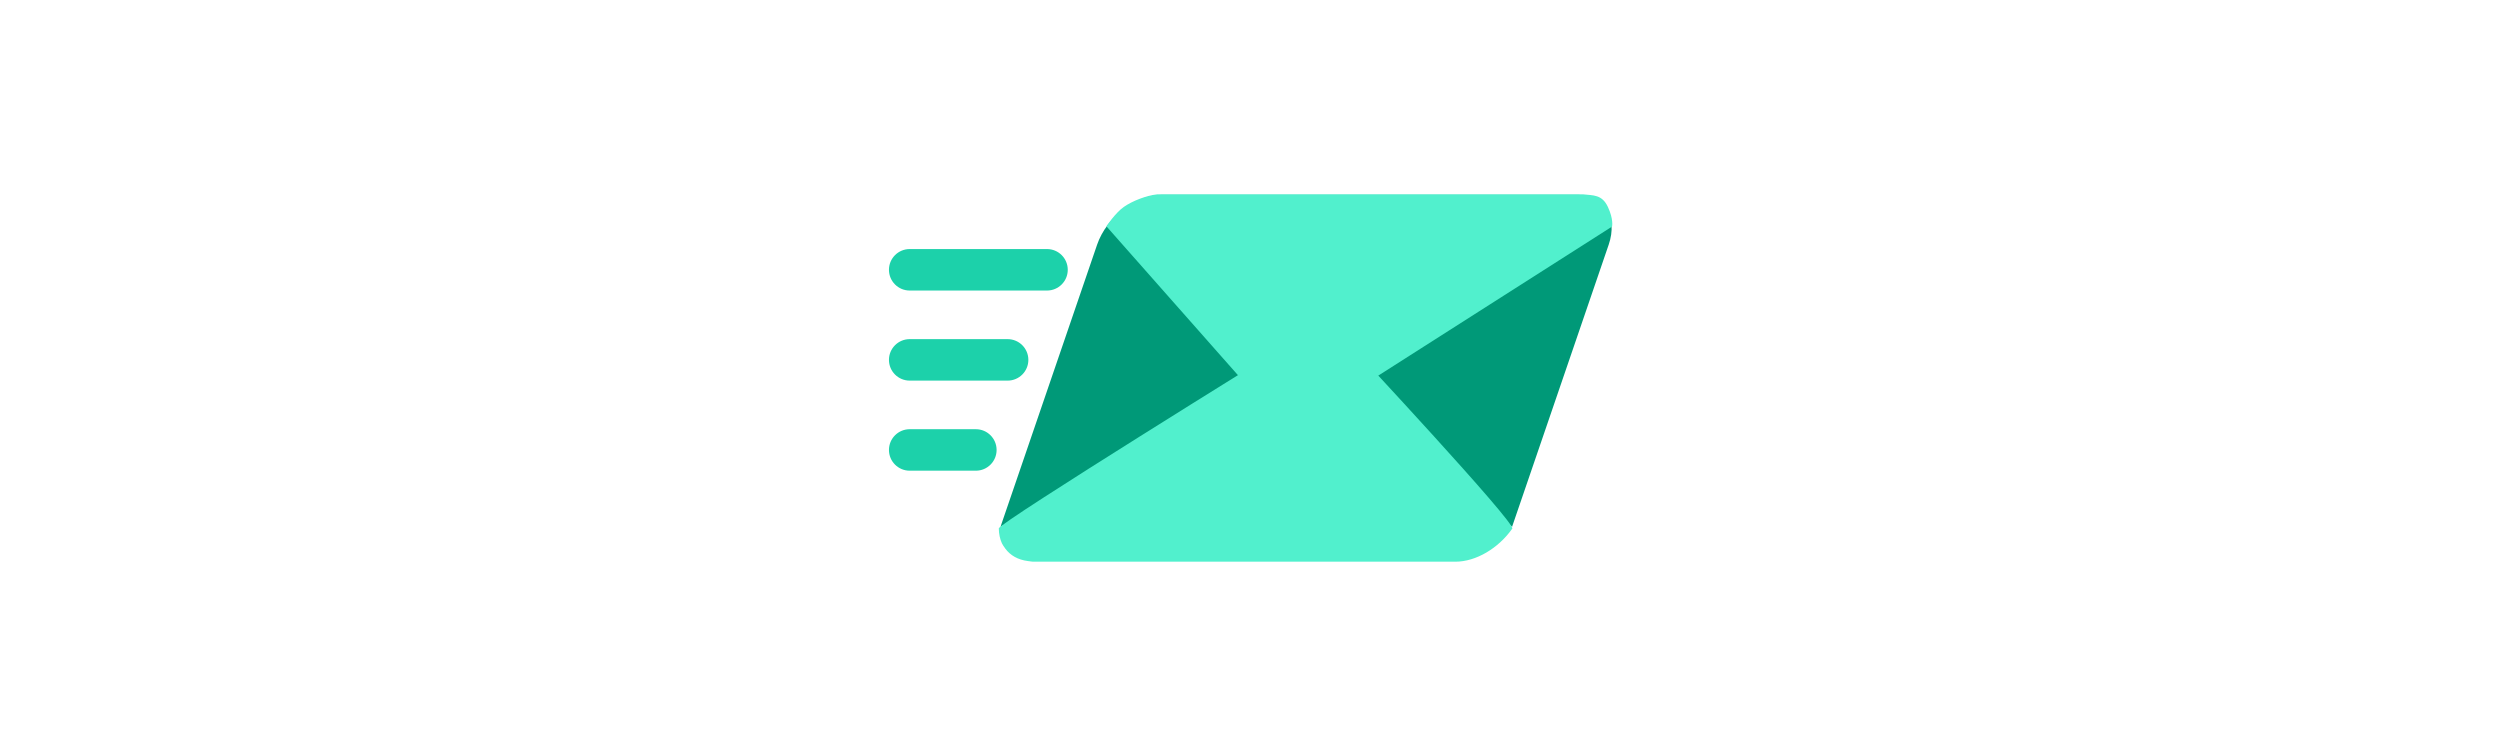
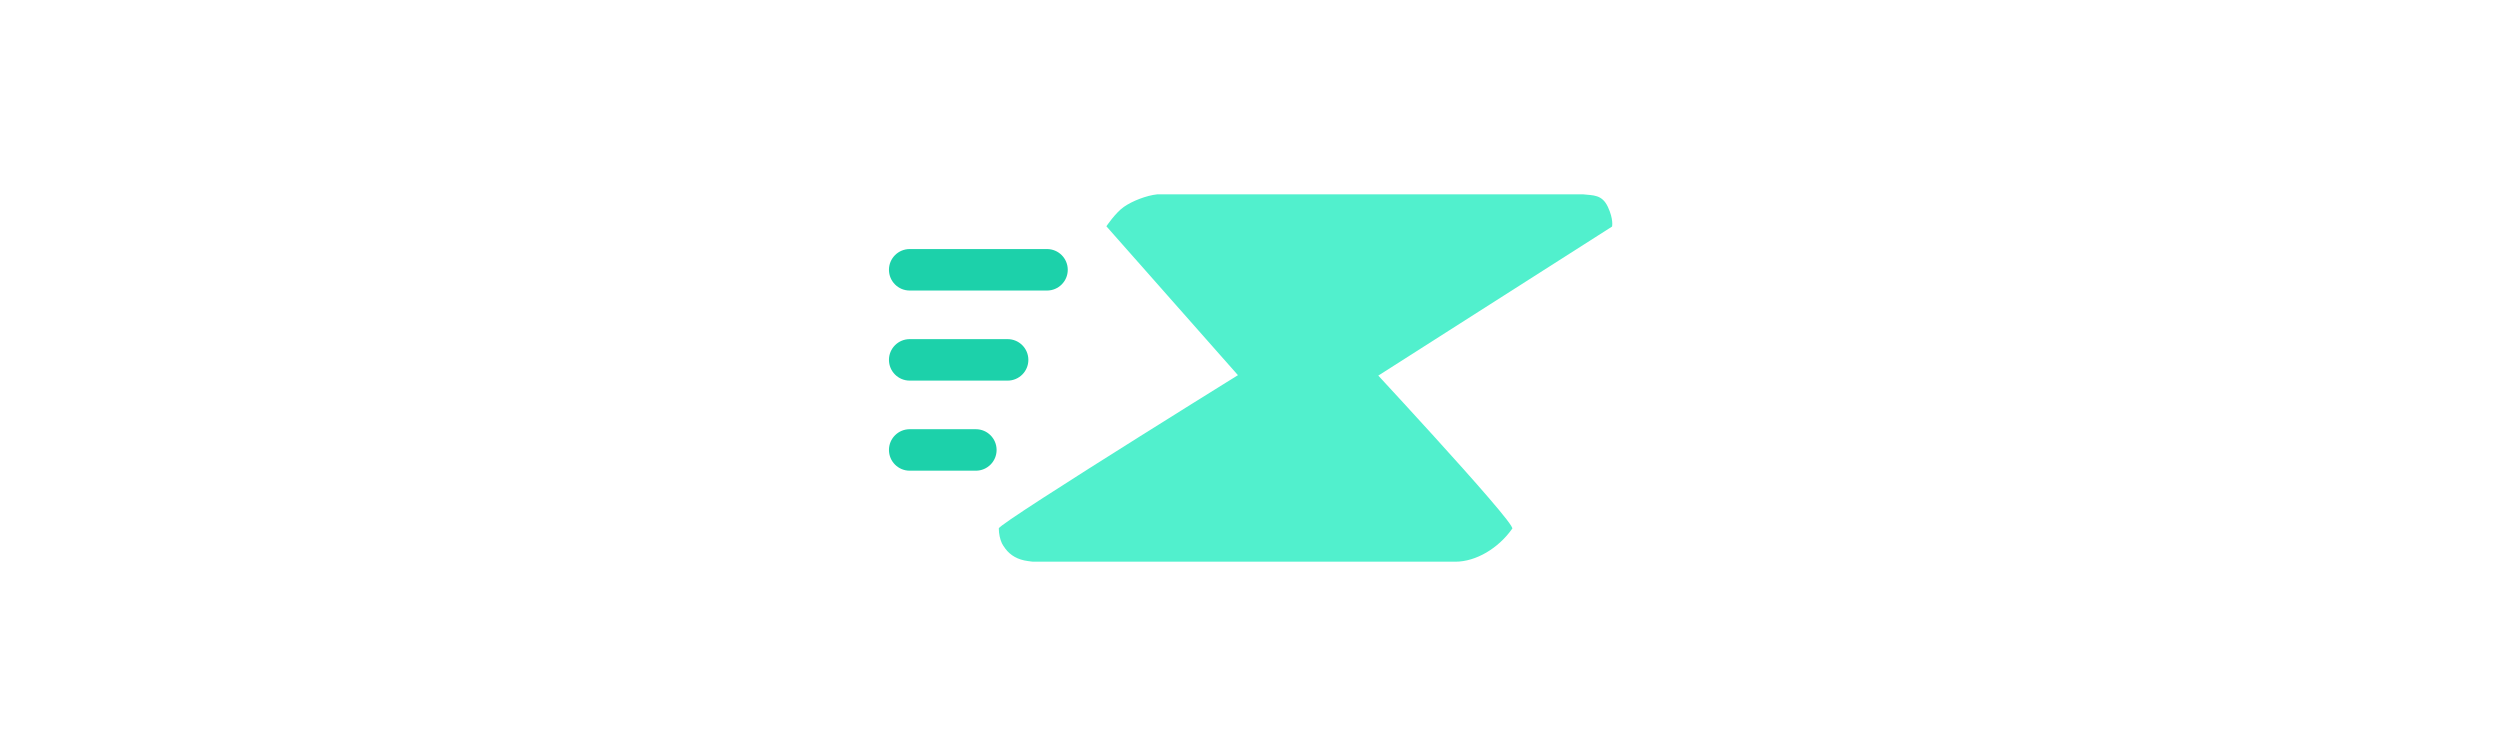
<svg xmlns="http://www.w3.org/2000/svg" id="th_fir_u1F585-flyingenvelope" width="100%" height="100%" version="1.1" preserveAspectRatio="xMidYMid meet" viewBox="0 0 512 512" style="height:150px" data-uid="fir_u1F585-flyingenvelope" data-keyword="u1F585-flyingenvelope" data-complex="true" data-coll="fir" data-c="{&quot;b9c5c6&quot;:[&quot;fir_u1F585-flyingenvelope_l_0&quot;],&quot;96a9b2&quot;:[&quot;fir_u1F585-flyingenvelope_l_1&quot;],&quot;dce2e2&quot;:[&quot;fir_u1F585-flyingenvelope_l_2&quot;],&quot;ffb636&quot;:[&quot;fir_u1F585-flyingenvelope_l_3&quot;]}" data-colors="[&quot;#b9c5c6&quot;,&quot;#96a9b2&quot;,&quot;#dce2e2&quot;,&quot;#ffb636&quot;]">
  <defs id="SvgjsDefs12911" />
-   <path id="fir_u1F585-flyingenvelope_l_0" d="M305.125 237.641L81.562 368.318L149.128 171.022C155.714 151.791 176.06 136.205 194.578 136.205H485.147C503.665 136.205 513.336 151.791 506.751 171.022L439.185 368.318L305.125 237.641Z " data-color-original="#b9c5c6" fill="#009978" class="b9c5c6" />
  <path id="fir_u1F585-flyingenvelope_l_1" d="M439.388 369.591C439.3 369.693 439.186 369.764 439.093 369.863C429.647 383.166 414.085 392.656 399.553 392.656H104.438C103.331 392.656 102.395 392.386 101.351 392.279H100.922C100.815 392.265 100.746 392.205 100.64 392.191C93.828 391.322 88.471 388.277 85.006 383.575C84.941 383.487 84.828 383.446 84.763 383.358L84.837 383.311C84.028 382.178 83.156 381.088 82.568 379.787C81.191 376.739 80.444 373.257 80.405 369.474C80.394 369.444 80.375 369.422 80.371 369.389L80.412 369.362C80.389 365.593 278.427 243.116 278.427 243.116C302.997 227.882 313.21 228.119 327.644 243.116C327.644 243.116 441.99 365.692 439.32 369.513L439.388 369.591Z " data-color-original="#96a9b2" fill="#51f0cd" class="96a9b2" />
  <path id="fir_u1F585-flyingenvelope_l_2" d="M167.814 144.631C173.756 140.465 183.607 136.657 191.12 135.858L488.858 135.847C495.842 136.657 502.067 135.847 506.173 144.63C510.279 153.413 509.093 158.383 509.093 158.383L314.09 282.712C289.899 297.711 279.843 297.478 265.632 282.712L155.609 158.187S161.872 148.797 167.814 144.631Z " data-color-original="#dce2e2" fill="#51f0cd" class="dce2e2" />
  <path id="fir_u1F585-flyingenvelope_l_3" d="M114.107 203.102H18.109C10.101 203.102 3.609 196.61 3.609 188.602S10.101 174.102 18.109 174.102H114.107C122.115 174.102 128.607 180.594 128.607 188.602S122.115 203.102 114.107 203.102ZM101.066 251.571C101.066 243.563 94.574 237.071 86.566 237.071H18.109C10.101 237.071 3.609 243.563 3.609 251.571S10.101 266.071 18.109 266.071H86.566C94.575 266.071 101.066 259.579 101.066 251.571ZM78.861 314.541C78.861 306.533 72.369 300.041 64.361 300.041H18.109C10.101 300.041 3.609 306.533 3.609 314.541S10.101 329.041 18.109 329.041H64.36C72.369 329.041 78.861 322.549 78.861 314.541Z " data-color-original="#ffb636" fill="#1cd1aa" class="ffb636" />
</svg>